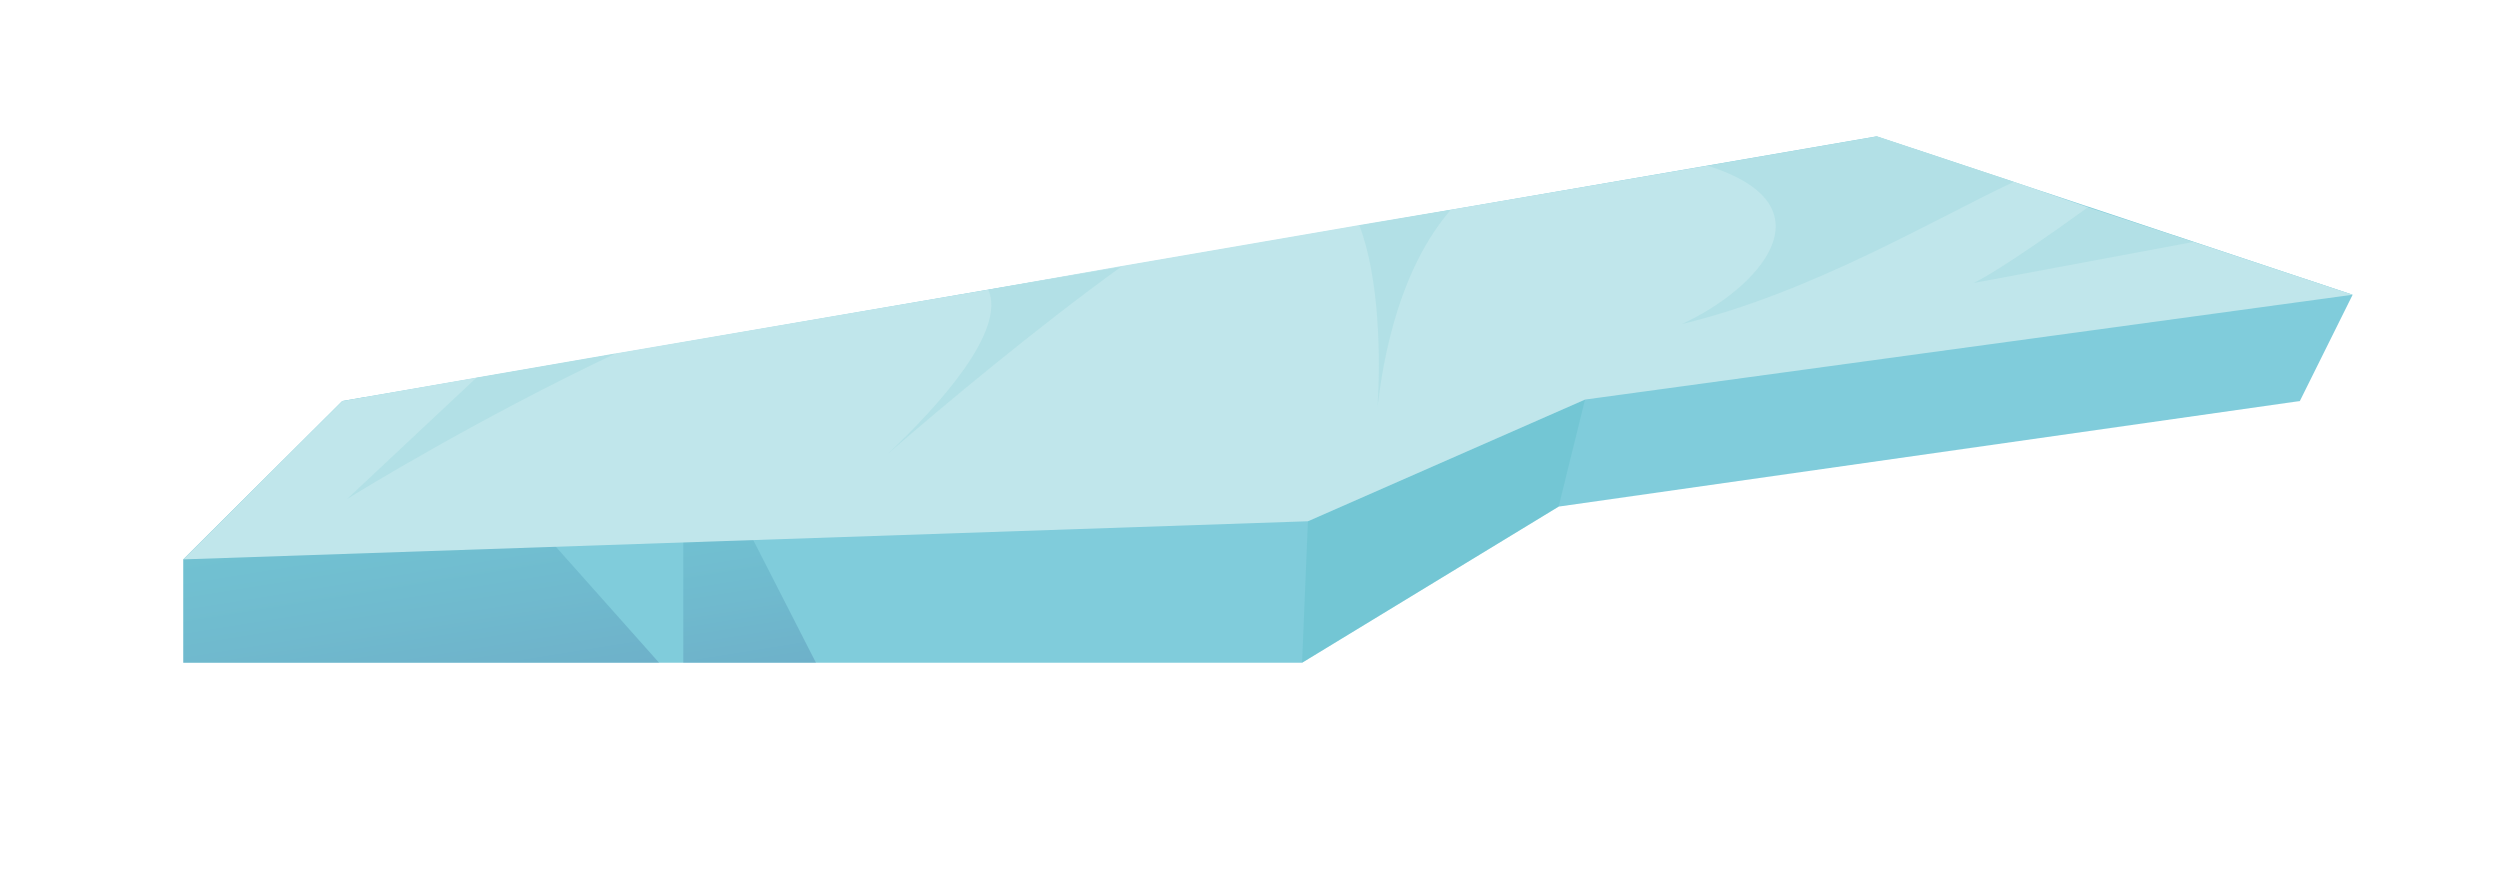
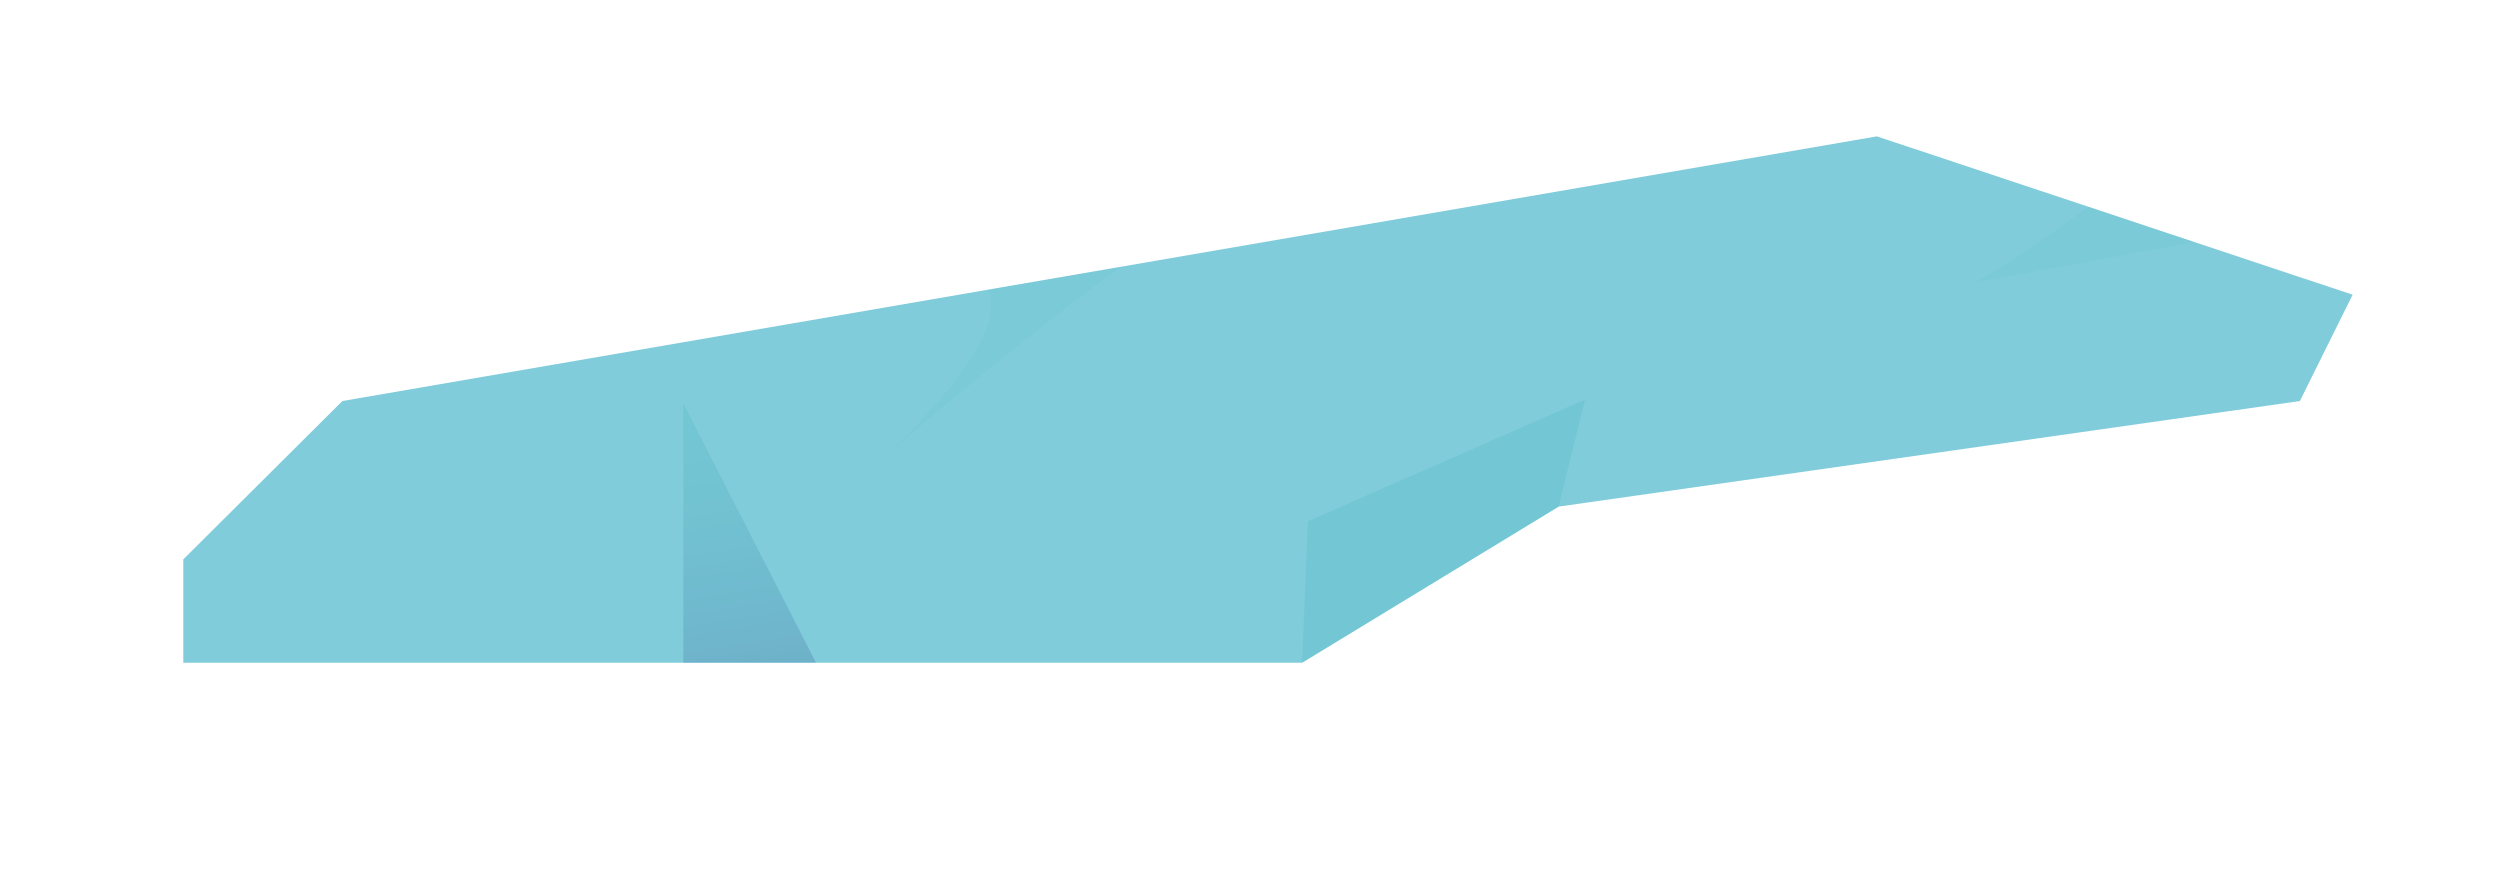
<svg xmlns="http://www.w3.org/2000/svg" version="1.1" x="0px" y="0px" viewBox="0 0 341 120" style="enable-background:new 0 0 341 120;" xml:space="preserve">
  <style type="text/css"> .st0{fill:#EDF7F8;} .st1{fill:#90CFD8;} .st2{fill:none;stroke:#F4F9F9;stroke-width:0.5;stroke-miterlimit:10;} .st3{fill:#ABDFE9;} .st4{fill:#EF4774;} .st5{fill:#222831;} .st6{fill:none;stroke:#EF4774;stroke-width:12;stroke-miterlimit:10;} .st7{fill:none;stroke:#EF4774;stroke-width:6;stroke-linecap:round;stroke-linejoin:round;stroke-miterlimit:10;} .st8{fill:none;stroke:#EF4774;stroke-width:6;stroke-linecap:round;stroke-linejoin:round;stroke-dasharray:0,18.845;} .st9{fill:#088395;} .st10{fill:#81CAF0;} .st11{fill:#FCFEFE;} .st12{fill:#DAF0F7;} .st13{fill:#B3E1E6;} .st14{fill:#FFFFFF;} .st15{fill:#F7F5F5;} .st16{fill:#BBE4E7;} .st17{fill:#DDDAEB;} .st18{fill:none;stroke:#088395;stroke-width:4;stroke-linecap:round;stroke-linejoin:round;stroke-miterlimit:10;} .st19{fill:#F4F9F9;} .st20{fill:none;stroke:#EF4774;stroke-width:2;stroke-linecap:round;stroke-miterlimit:10;} .st21{fill:none;stroke:#088395;stroke-width:2;stroke-linecap:round;stroke-linejoin:round;stroke-miterlimit:10;} .st22{fill:#088395;stroke:#F4F9F9;stroke-miterlimit:10;} .st23{fill:none;stroke:#000000;stroke-miterlimit:10;} .st24{stroke:#000000;stroke-width:0.5;stroke-miterlimit:10;} .st25{fill:#606060;stroke:#000000;stroke-width:0.5;stroke-miterlimit:10;} .st26{fill:#BFBFBF;stroke:#000000;stroke-width:0.5;stroke-miterlimit:10;} .st27{fill:#202020;stroke:#000000;stroke-width:0.5;stroke-miterlimit:10;} .st28{fill:#9F9F9F;stroke:#000000;stroke-width:0.5;stroke-miterlimit:10;} .st29{fill:#404040;stroke:#000000;stroke-width:0.5;stroke-miterlimit:10;} .st30{fill:#808080;stroke:#000000;stroke-width:0.5;stroke-miterlimit:10;} .st31{fill:#DFDFDF;stroke:#000000;stroke-width:0.5;stroke-miterlimit:10;} .st32{fill:url(#SVGID_1_);} .st33{fill:url(#SVGID_00000056387878654401849430000015423905378057616563_);} .st34{opacity:0.7;fill:#FFFFFF;} .st35{opacity:0.4;fill:#FFFFFF;} .st36{filter:url(#Adobe_OpacityMaskFilter);} .st37{filter:url(#Adobe_OpacityMaskFilter_00000143585689943091341240000003557037546786575800_);} .st38{mask:url(#SVGID_00000041996470737227032740000015261867565536824739_);fill:url(#SVGID_00000119090040145366805020000014776528016284885120_);} .st39{opacity:0.8;fill:#FFFFFF;} .st40{fill:url(#SVGID_00000177451997118302161600000007807988337036289703_);} .st41{opacity:0.2;} .st42{opacity:0.5;fill:#E4F5FC;} .st43{opacity:0.5;fill:#FFFFFF;} .st44{filter:url(#Adobe_OpacityMaskFilter_00000033330172636982302270000006535952242423784339_);} .st45{filter:url(#Adobe_OpacityMaskFilter_00000073711960522152785340000003848002583300323502_);} .st46{mask:url(#SVGID_00000083811592325666771110000006061242720206104478_);fill:url(#SVGID_00000069383659342203701410000001456540374344730242_);} .st47{fill:url(#SVGID_00000005231379587102754450000014108107109529741245_);} .st48{fill:#B5B6B6;} .st49{fill:#E1DCD7;} .st50{fill:none;stroke:#B5B6B6;stroke-width:0.5;stroke-miterlimit:10;} .st51{fill:#132E3F;} .st52{fill:#1F4966;} .st53{fill:#44496C;} .st54{fill:#78CBC3;} .st55{fill:#275479;} .st56{fill:#D12B5D;} .st57{opacity:0.3;fill:#275479;} .st58{fill:#F79549;} .st59{fill:none;stroke:#B5B6B6;stroke-miterlimit:10;} .st60{fill:none;stroke:#33719B;stroke-miterlimit:10;} .st61{fill:#9E9FA2;} .st62{fill:#D5DDE5;} .st63{filter:url(#Adobe_OpacityMaskFilter_00000176003440949602083770000005271590483630047630_);} .st64{filter:url(#Adobe_OpacityMaskFilter_00000161600464342929297760000010547128639513118359_);} .st65{mask:url(#SVGID_00000085236958065381141240000002783358194177105319_);fill:url(#SVGID_00000137098347807362687940000008737383463899345562_);} .st66{opacity:0.28;fill:url(#SVGID_00000088819040526075040630000001613935629828796810_);} .st67{fill:#15657B;} .st68{fill:#70BBC1;} .st69{fill:#7D7D7D;} .st70{fill:#CBCBCB;} .st71{fill:#C8C8C8;} .st72{opacity:0.7;fill:#A5A59C;} .st73{fill:#48494F;} .st74{fill:#82868B;} .st75{fill:#A5A59C;} .st76{opacity:0.4;fill:#A5A59C;} .st77{fill:#3F4043;} .st78{fill:#E7C221;} .st79{fill:#474745;} .st80{fill:#D3D3D3;stroke:#C59A43;stroke-width:3.394;stroke-miterlimit:10;} .st81{fill:#61636E;} .st82{opacity:0.3;} .st83{fill-rule:evenodd;clip-rule:evenodd;fill:#89C6D7;} .st84{fill-rule:evenodd;clip-rule:evenodd;fill:#4386B6;} .st85{opacity:0.5;fill:#C8C8C8;} .st86{opacity:0.9;fill:#4386B6;} .st87{fill:#E27934;} .st88{opacity:0.3;fill:#C8C8C8;} .st89{opacity:0.4;} .st90{fill:#A8ACB0;} .st91{opacity:0.7;fill-rule:evenodd;clip-rule:evenodd;fill:#A5A59C;} .st92{fill:#80CCDB;} .st93{opacity:0.3;fill:url(#SVGID_00000000212624683614835980000007367083859647586972_);} .st94{opacity:0.3;fill:url(#SVGID_00000060006610702336341930000005908002444735717766_);} .st95{fill:#C0E6EB;} .st96{opacity:0.3;fill:url(#SVGID_00000182517107111658493670000015159566684529576357_);} .st97{opacity:0.13;fill:url(#SVGID_00000020380299008049815650000006288451497238203575_);} .st98{opacity:0.13;fill:url(#SVGID_00000092443827207005316800000013156914788957636738_);} .st99{opacity:0.3;fill:url(#SVGID_00000119108617979664778720000016478265411038970550_);} .st100{opacity:0.3;fill:url(#SVGID_00000144336422037957342820000010412086414352244358_);} .st101{opacity:0.3;fill:url(#SVGID_00000008851280353351375520000011402819209817433493_);} .st102{opacity:0.13;fill:url(#SVGID_00000075851065195566281630000008138709180248202397_);} .st103{opacity:0.13;fill:url(#SVGID_00000007408339166180483030000001473174217637430703_);} .st104{opacity:0.3;fill:url(#SVGID_00000004526389330326958530000003439984101646792841_);} .st105{opacity:0.3;fill:url(#SVGID_00000180365224421961881090000013110725295403147393_);} .st106{opacity:0.3;fill:url(#SVGID_00000037653162565213520450000008545694262559828889_);} .st107{opacity:0.13;fill:url(#SVGID_00000175286187905699960510000000587774533195129260_);} .st108{opacity:0.13;fill:url(#SVGID_00000145740513016516228090000008446509852885910423_);} .st109{opacity:0.3;fill:url(#SVGID_00000168075586753351516330000017094842557022007972_);} .st110{opacity:0.3;fill:url(#SVGID_00000080171100845462862120000008354144397531742118_);} .st111{opacity:0.3;fill:url(#SVGID_00000159452291004744852170000016715622243063661221_);} .st112{opacity:0.13;fill:url(#SVGID_00000152261667023845493270000012631667665333479577_);} .st113{opacity:0.13;fill:url(#SVGID_00000005984204048989890190000007364143804931892914_);} .st114{opacity:0.3;fill:url(#SVGID_00000052798392916253448540000008770019183538317746_);} .st115{opacity:0.3;fill:url(#SVGID_00000169534234157277897300000002221529315891847340_);} .st116{opacity:0.3;fill:url(#SVGID_00000041260447834075214570000009805645058272304822_);} .st117{opacity:0.13;fill:url(#SVGID_00000060741518250067034220000002273273865069909636_);} .st118{opacity:0.13;fill:url(#SVGID_00000168825238417189513950000001014100261326779059_);} .st119{opacity:0.13;fill:url(#SVGID_00000097472282923273745370000000058402964089192381_);} .st120{opacity:0.13;fill:url(#SVGID_00000111893153694572148250000012603606179147836069_);} .st121{opacity:0.13;fill:url(#SVGID_00000038389664937167702440000013211683503932873873_);} .st122{opacity:0.3;fill:url(#SVGID_00000176002467625731484500000005876673332846360722_);} .st123{opacity:0.3;fill:url(#SVGID_00000126282904941476535440000002246153015045147808_);} .st124{opacity:0.3;fill:url(#SVGID_00000045620330391622965840000001330680657853437862_);} .st125{opacity:0.13;fill:url(#SVGID_00000066492507428241184370000008296656653826329768_);} .st126{opacity:0.13;fill:url(#SVGID_00000100356394578448087450000018446453035947733912_);} .st127{opacity:0.13;fill:url(#SVGID_00000126281414461004735360000013191806448802959768_);} .st128{opacity:0.13;fill:url(#SVGID_00000117637805279280694730000016556956994666460817_);} .st129{opacity:0.13;fill:url(#SVGID_00000180367549521344082590000009160053009426509472_);} .st130{filter:url(#Adobe_OpacityMaskFilter_00000118378968489995465200000013668801125526639010_);} .st131{filter:url(#Adobe_OpacityMaskFilter_00000157290517830304459130000005346380467477723520_);} .st132{mask:url(#SVGID_00000178890077570896583490000015964110873534407049_);fill:url(#SVGID_00000025417148511653998950000011840820995404233600_);} .st133{fill:url(#SVGID_00000145051598844405839740000015721992856098352042_);} .st134{opacity:0.13;fill:url(#SVGID_00000109003866675041895610000008630403769255311005_);} </style>
  <g id="Layer_1"> </g>
  <g id="lines"> </g>
  <g id="map"> </g>
  <g id="Layer_5"> </g>
  <g id="way"> </g>
  <g id="Layer_6">
    <g>
      <polygon class="st92" points="320.9,40.2 313.7,54.7 212.6,69.1 177.6,90.4 25,90.4 25,76.3 46.7,54.7 49.6,54.2 256,18.6 " />
      <linearGradient id="SVGID_1_" gradientUnits="userSpaceOnUse" x1="198.759" y1="133.788" x2="205.692" y2="362.569">
        <stop offset="0" style="stop-color:#57BCC4" />
        <stop offset="0.127" style="stop-color:#56B9C3" />
        <stop offset="0.263" style="stop-color:#54B1BF" />
        <stop offset="0.404" style="stop-color:#50A3B9" />
        <stop offset="0.547" style="stop-color:#4C91B0" />
        <stop offset="0.692" style="stop-color:#477AA4" />
        <stop offset="0.84" style="stop-color:#416198" />
        <stop offset="0.986" style="stop-color:#3D438A" />
        <stop offset="1" style="stop-color:#3D4089" />
      </linearGradient>
      <polygon style="opacity:0.3;fill:url(#SVGID_1_);" points="216.2,54.5 212.6,69.1 177.6,90.4 178.4,71.1 " />
      <linearGradient id="SVGID_00000110428832341695432300000018365943940820516286_" gradientUnits="userSpaceOnUse" x1="51.256" y1="51.871" x2="60.907" y2="111.749">
        <stop offset="0" style="stop-color:#57BCC4" />
        <stop offset="0.127" style="stop-color:#56B9C3" />
        <stop offset="0.263" style="stop-color:#54B1BF" />
        <stop offset="0.404" style="stop-color:#50A3B9" />
        <stop offset="0.547" style="stop-color:#4C91B0" />
        <stop offset="0.692" style="stop-color:#477AA4" />
        <stop offset="0.84" style="stop-color:#416198" />
        <stop offset="0.986" style="stop-color:#3D438A" />
        <stop offset="1" style="stop-color:#3D4089" />
      </linearGradient>
-       <polygon style="opacity:0.3;fill:url(#SVGID_00000110428832341695432300000018365943940820516286_);" points="58.4,55 89.9,90.4 25,90.4 25,76.3 46.7,54.7 49.6,54.2 " />
      <linearGradient id="SVGID_00000039812025074827639070000009390512655769370760_" gradientUnits="userSpaceOnUse" x1="96.171" y1="52.727" x2="104.818" y2="106.377">
        <stop offset="0" style="stop-color:#57BCC4" />
        <stop offset="0.127" style="stop-color:#56B9C3" />
        <stop offset="0.263" style="stop-color:#54B1BF" />
        <stop offset="0.404" style="stop-color:#50A3B9" />
        <stop offset="0.547" style="stop-color:#4C91B0" />
        <stop offset="0.692" style="stop-color:#477AA4" />
        <stop offset="0.84" style="stop-color:#416198" />
        <stop offset="0.986" style="stop-color:#3D438A" />
        <stop offset="1" style="stop-color:#3D4089" />
      </linearGradient>
      <polygon style="opacity:0.3;fill:url(#SVGID_00000039812025074827639070000009390512655769370760_);" points="111.3,90.4 93.2,90.4 93.2,55 " />
-       <polygon class="st95" points="320.9,40.2 216.2,54.5 178.4,71.1 25,76.3 46.7,54.7 65,51.5 84,48.2 134.8,39.5 152.9,36.3 185.4,30.7 197.9,28.6 232.9,22.6 256,18.6 274.7,24.8 284.9,28.3 299.2,33 " />
      <linearGradient id="SVGID_00000094579075936456683700000002562875767035231639_" gradientUnits="userSpaceOnUse" x1="66.678" y1="91.317" x2="70.423" y2="214.886">
        <stop offset="0" style="stop-color:#57BCC4" />
        <stop offset="0.127" style="stop-color:#56B9C3" />
        <stop offset="0.263" style="stop-color:#54B1BF" />
        <stop offset="0.404" style="stop-color:#50A3B9" />
        <stop offset="0.547" style="stop-color:#4C91B0" />
        <stop offset="0.692" style="stop-color:#477AA4" />
        <stop offset="0.84" style="stop-color:#416198" />
        <stop offset="0.986" style="stop-color:#3D438A" />
        <stop offset="1" style="stop-color:#3D4089" />
      </linearGradient>
-       <path style="opacity:0.13;fill:url(#SVGID_00000094579075936456683700000002562875767035231639_);" d="M65,51.5l19-3.3 c-18.4,8.7-35,18.8-36.7,19.9L65,51.5z" />
      <linearGradient id="SVGID_00000061471917129140493110000007599822761835944869_" gradientUnits="userSpaceOnUse" x1="138.34" y1="92.485" x2="143.242" y2="254.258">
        <stop offset="0" style="stop-color:#57BCC4" />
        <stop offset="0.127" style="stop-color:#56B9C3" />
        <stop offset="0.263" style="stop-color:#54B1BF" />
        <stop offset="0.404" style="stop-color:#50A3B9" />
        <stop offset="0.547" style="stop-color:#4C91B0" />
        <stop offset="0.692" style="stop-color:#477AA4" />
        <stop offset="0.84" style="stop-color:#416198" />
        <stop offset="0.986" style="stop-color:#3D438A" />
        <stop offset="1" style="stop-color:#3D4089" />
      </linearGradient>
      <path style="opacity:0.13;fill:url(#SVGID_00000061471917129140493110000007599822761835944869_);" d="M134.8,39.5l18.1-3.1 c-11.6,8.4-24.2,18.9-31.8,25.5C128.1,55.3,137.3,45.1,134.8,39.5z" />
      <linearGradient id="SVGID_00000076574429784475711350000004085233974580590255_" gradientUnits="userSpaceOnUse" x1="193.485" y1="88.93" x2="198.785" y2="263.81">
        <stop offset="0" style="stop-color:#57BCC4" />
        <stop offset="0.127" style="stop-color:#56B9C3" />
        <stop offset="0.263" style="stop-color:#54B1BF" />
        <stop offset="0.404" style="stop-color:#50A3B9" />
        <stop offset="0.547" style="stop-color:#4C91B0" />
        <stop offset="0.692" style="stop-color:#477AA4" />
        <stop offset="0.84" style="stop-color:#416198" />
        <stop offset="0.986" style="stop-color:#3D438A" />
        <stop offset="1" style="stop-color:#3D4089" />
      </linearGradient>
-       <path style="opacity:0.13;fill:url(#SVGID_00000076574429784475711350000004085233974580590255_);" d="M185.4,30.7l12.5-2.1 c-7,8.1-9.2,20-10,26.9C188.3,49,188.2,38,185.4,30.7z" />
      <linearGradient id="SVGID_00000068643822349676276430000014717426898630661816_" gradientUnits="userSpaceOnUse" x1="253.27" y1="74.954" x2="258.226" y2="238.489">
        <stop offset="0" style="stop-color:#57BCC4" />
        <stop offset="0.127" style="stop-color:#56B9C3" />
        <stop offset="0.263" style="stop-color:#54B1BF" />
        <stop offset="0.404" style="stop-color:#50A3B9" />
        <stop offset="0.547" style="stop-color:#4C91B0" />
        <stop offset="0.692" style="stop-color:#477AA4" />
        <stop offset="0.84" style="stop-color:#416198" />
        <stop offset="0.986" style="stop-color:#3D438A" />
        <stop offset="1" style="stop-color:#3D4089" />
      </linearGradient>
-       <path style="opacity:0.13;fill:url(#SVGID_00000068643822349676276430000014717426898630661816_);" d="M232.9,22.6l23-4l18.8,6.2 C264.2,29.7,247,40,229.4,44.2C239.7,39.5,250.4,28.1,232.9,22.6z" />
      <linearGradient id="SVGID_00000116916148729687743470000013805258773794658717_" gradientUnits="userSpaceOnUse" x1="284.707" y1="50.721" x2="286.683" y2="115.96">
        <stop offset="0" style="stop-color:#57BCC4" />
        <stop offset="0.127" style="stop-color:#56B9C3" />
        <stop offset="0.263" style="stop-color:#54B1BF" />
        <stop offset="0.404" style="stop-color:#50A3B9" />
        <stop offset="0.547" style="stop-color:#4C91B0" />
        <stop offset="0.692" style="stop-color:#477AA4" />
        <stop offset="0.84" style="stop-color:#416198" />
        <stop offset="0.986" style="stop-color:#3D438A" />
        <stop offset="1" style="stop-color:#3D4089" />
      </linearGradient>
      <path style="opacity:0.13;fill:url(#SVGID_00000116916148729687743470000013805258773794658717_);" d="M299.2,33l-30,5.6 c0.6-0.3,3.8-1.8,15.7-10.4L299.2,33z" />
    </g>
  </g>
</svg>